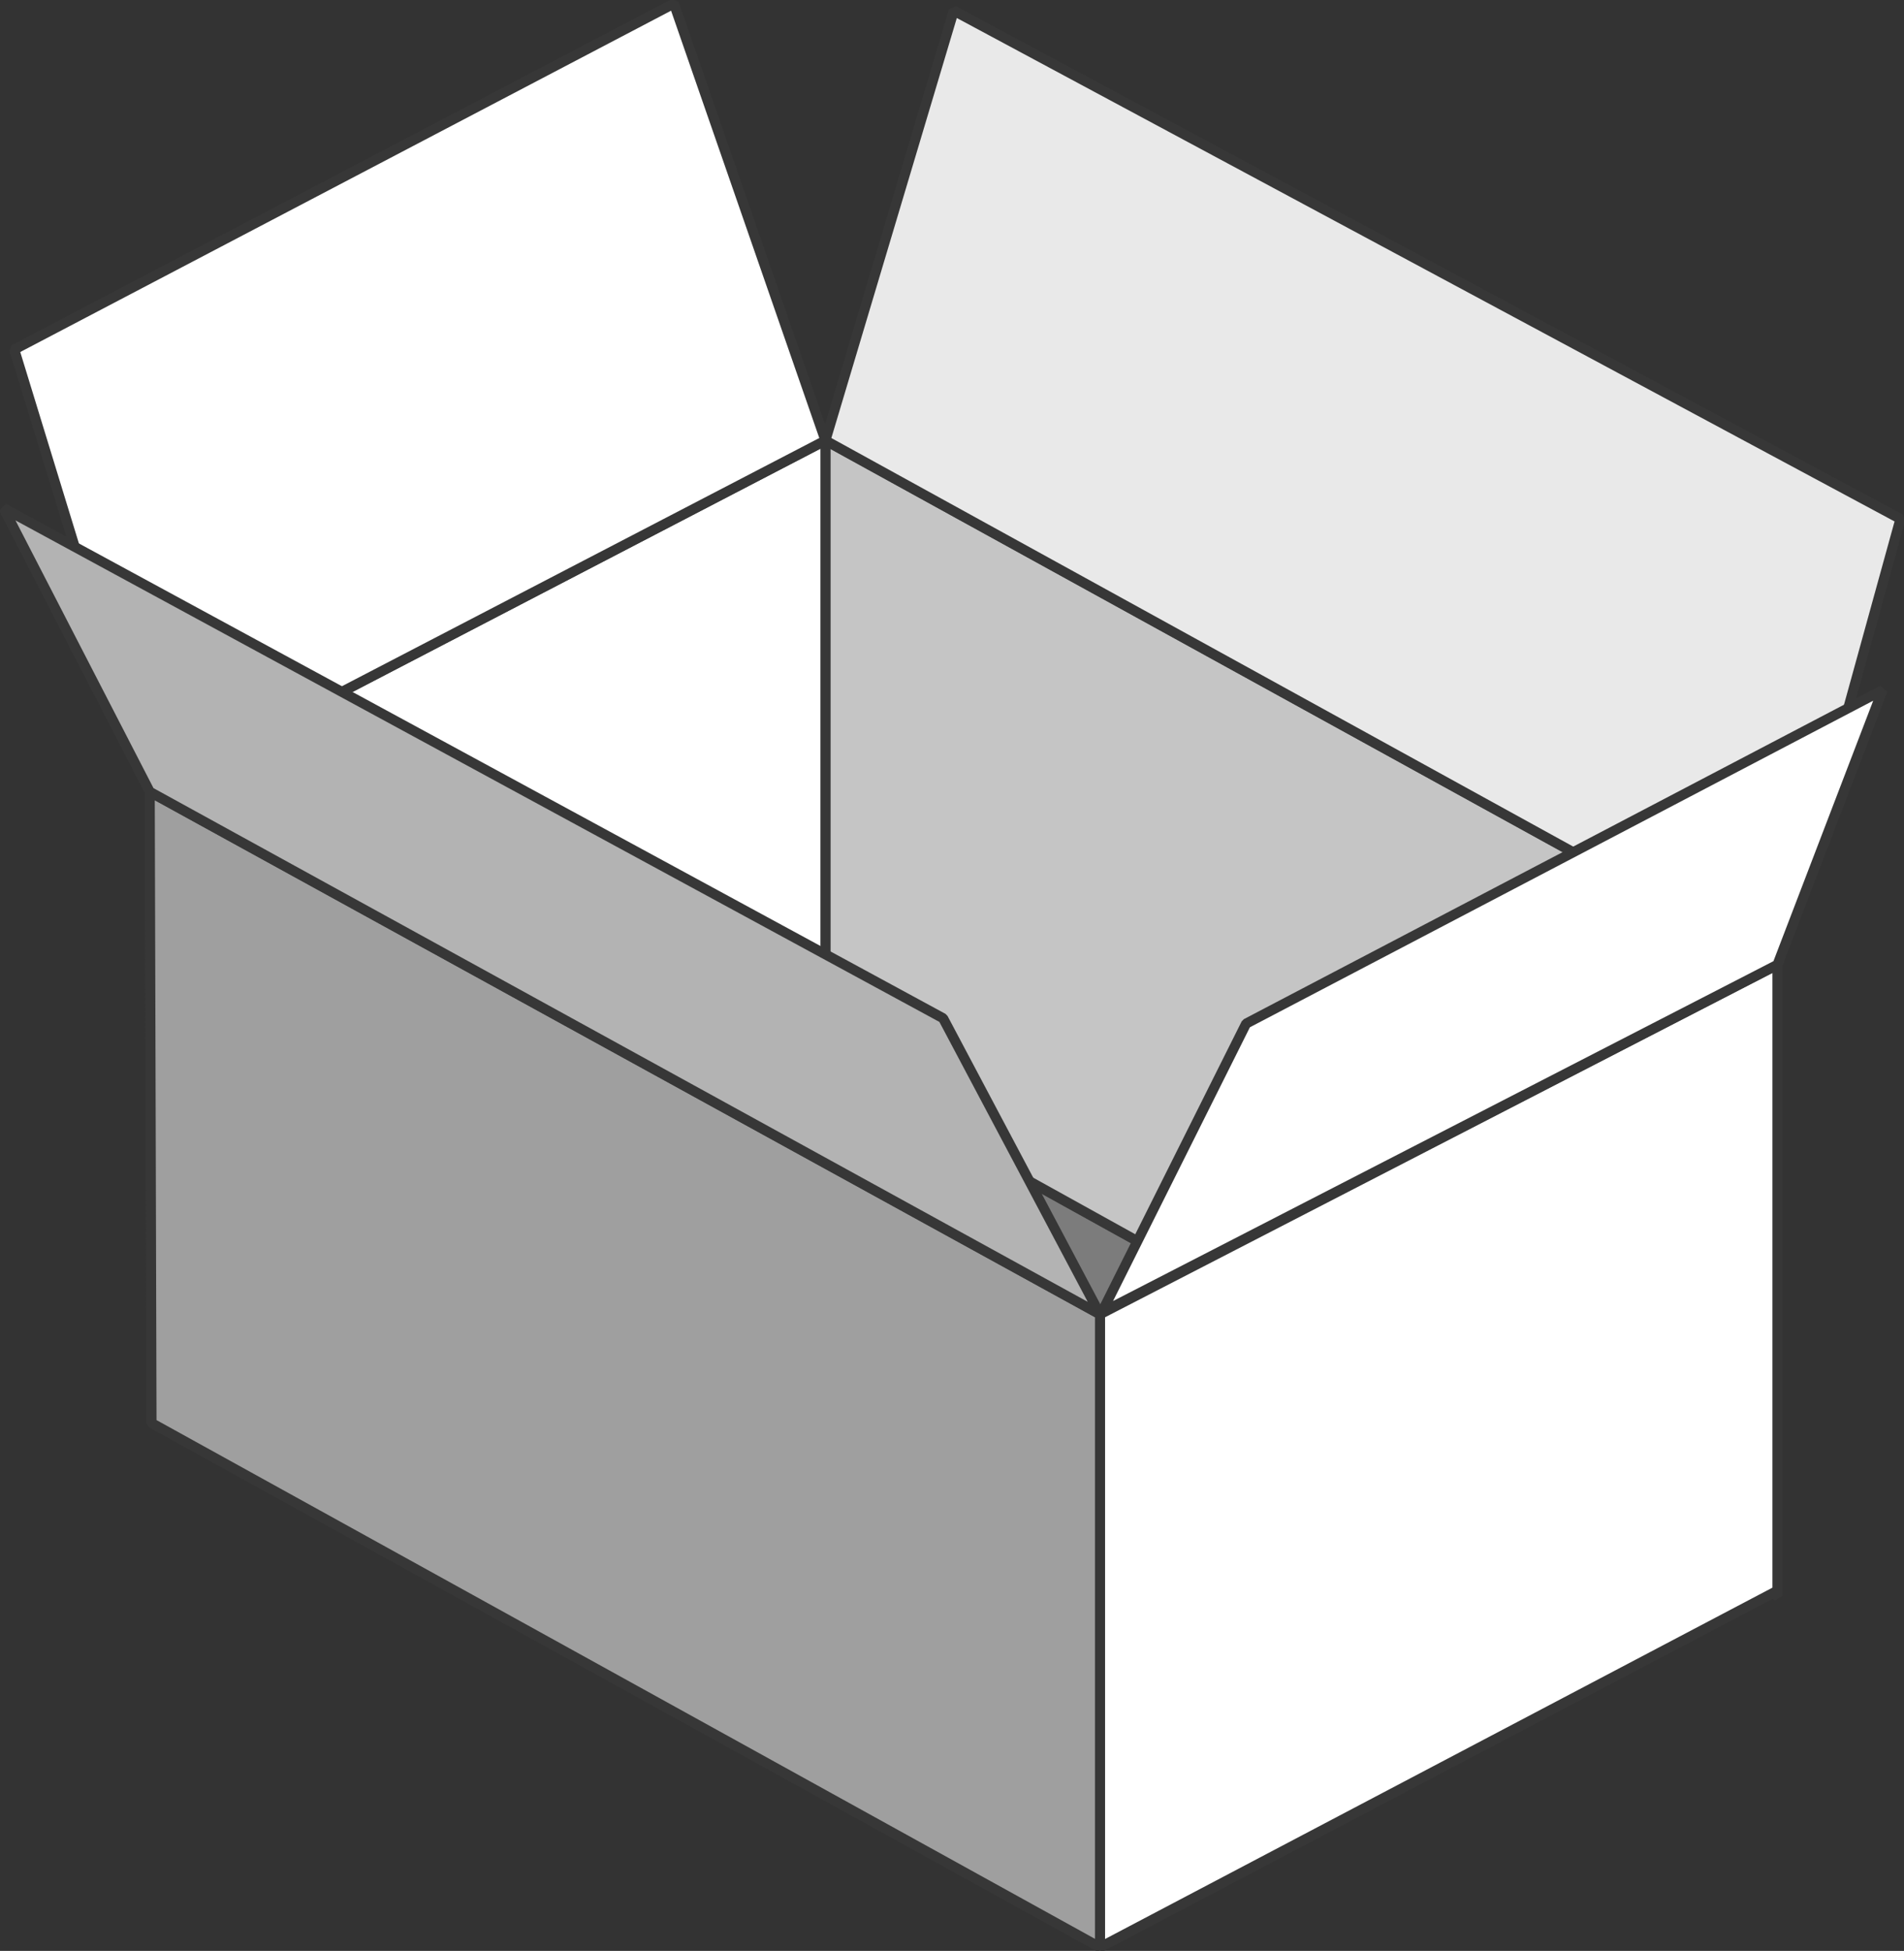
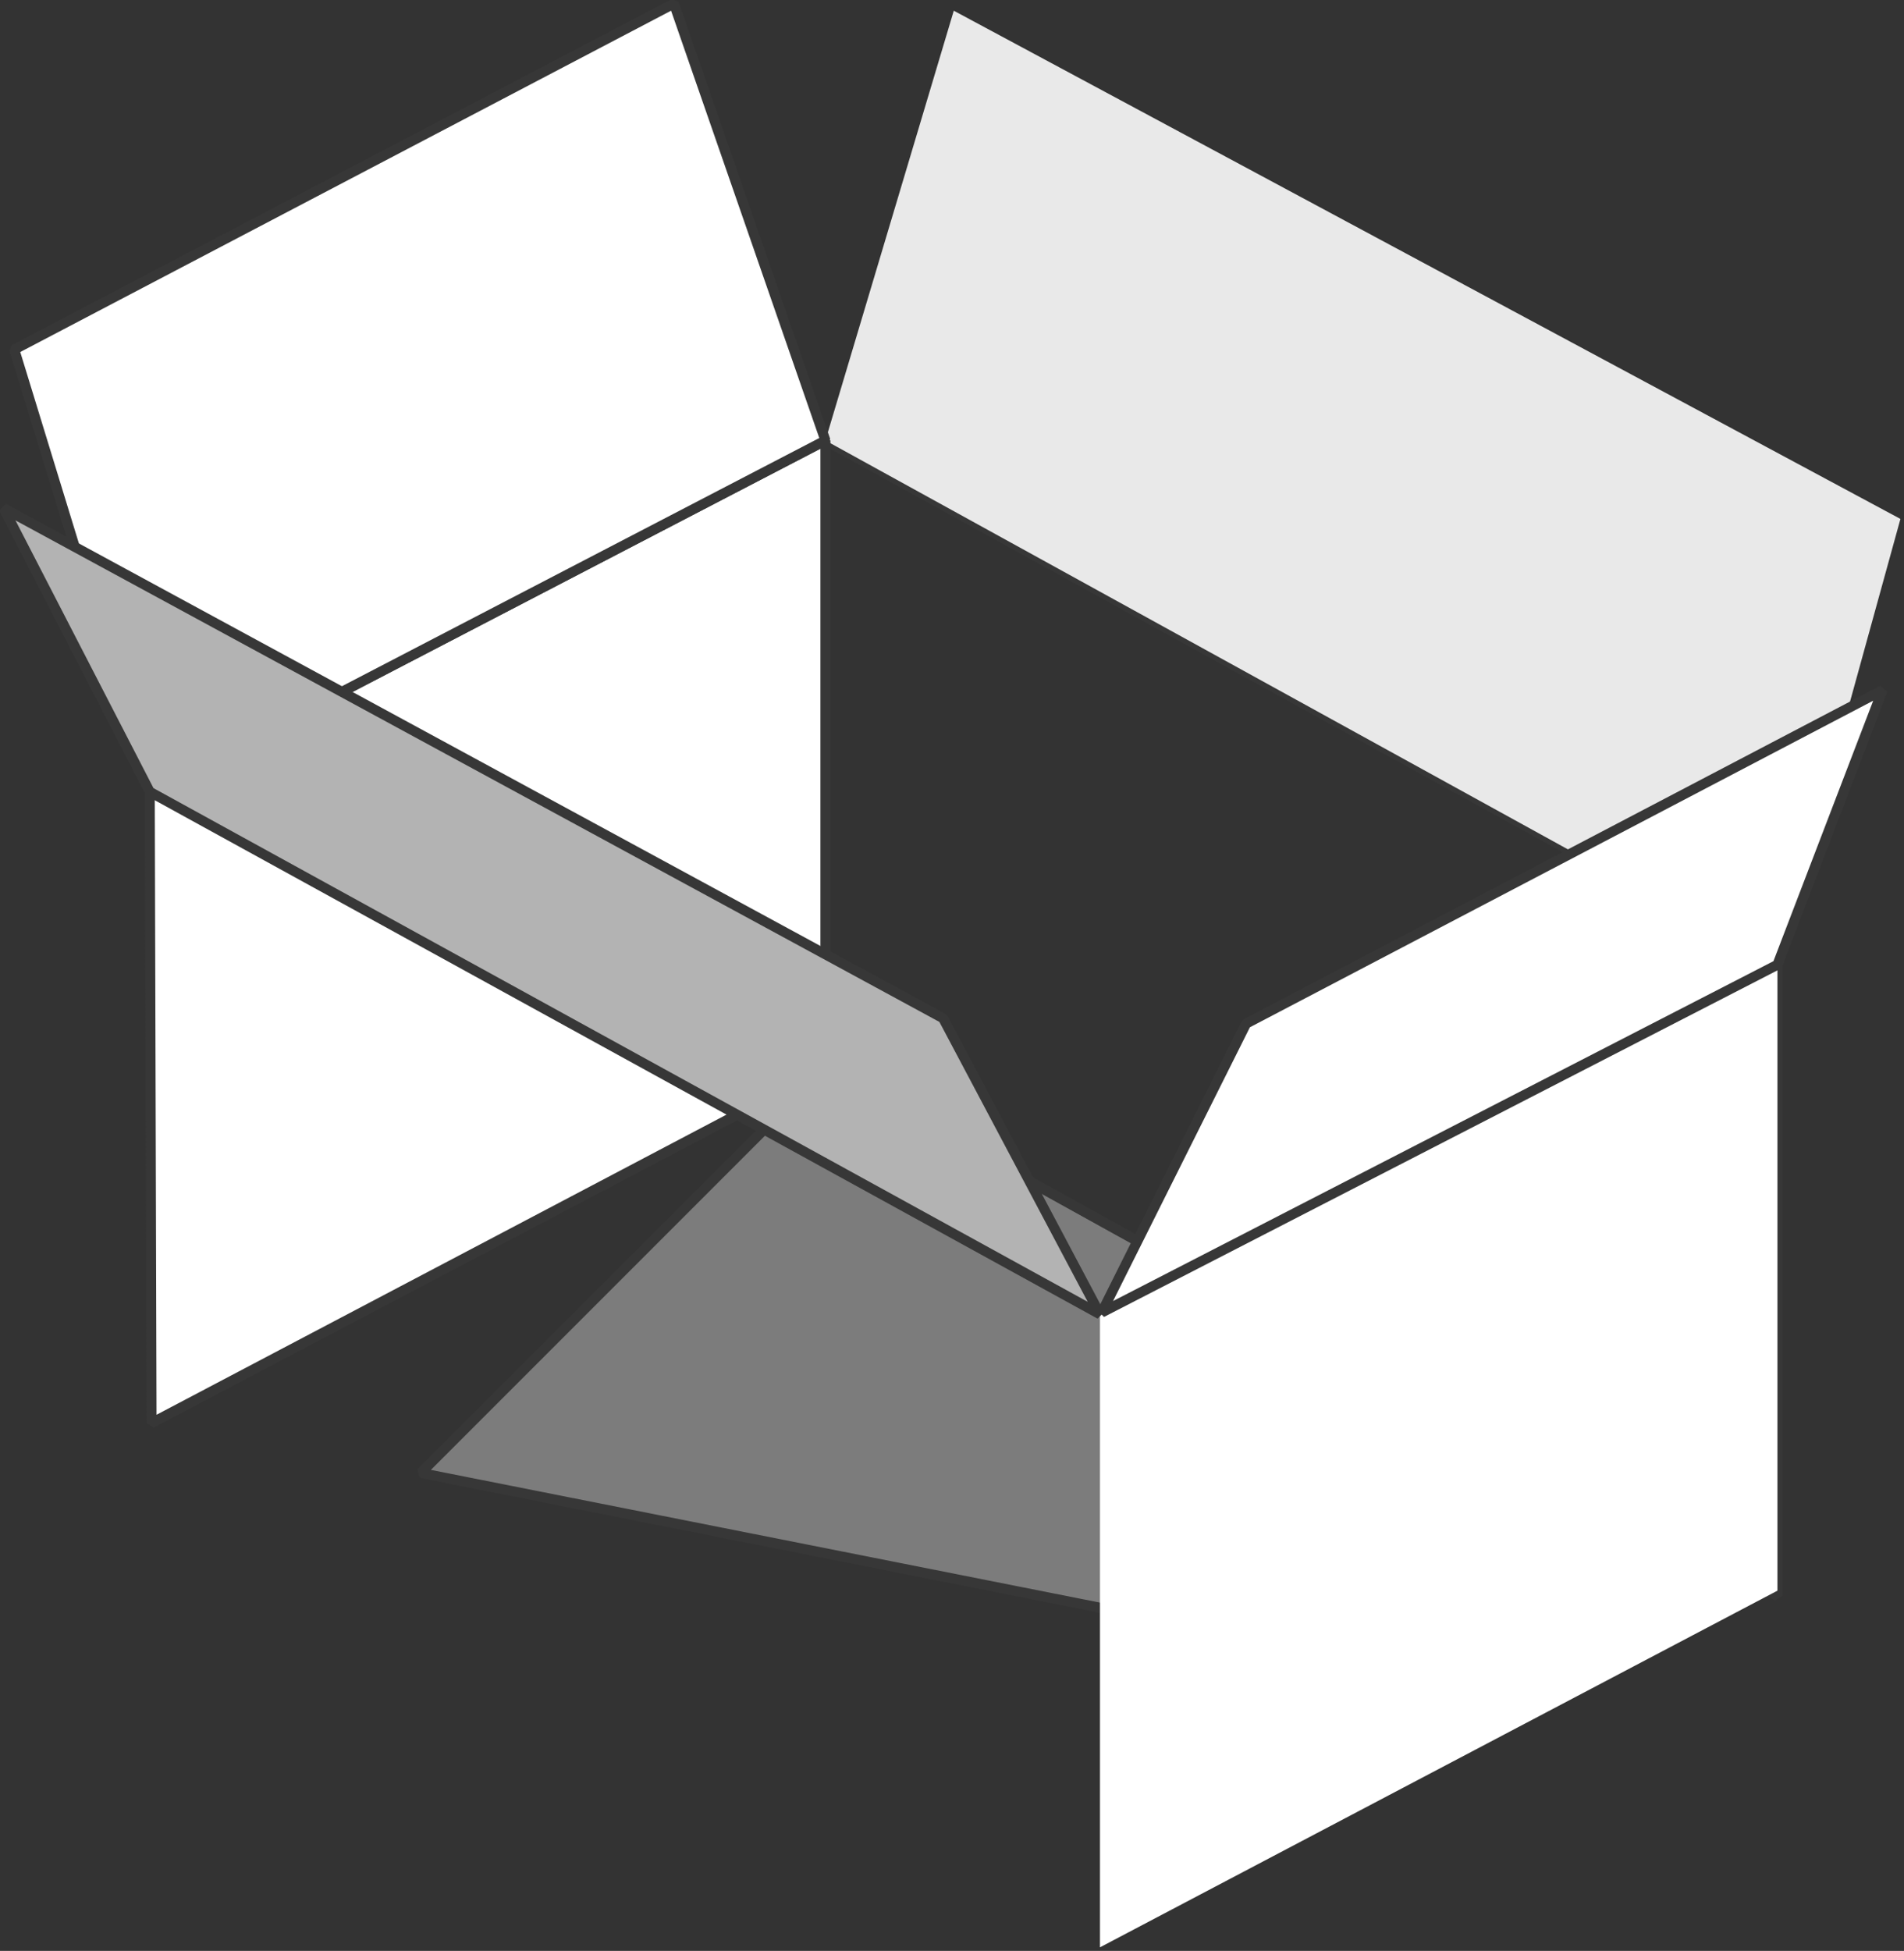
<svg xmlns="http://www.w3.org/2000/svg" version="1.1" id="Layer_1" x="0px" y="0px" viewBox="0 0 106.8 109.4" style="enable-background:new 0 0 106.8 109.4;" xml:space="preserve">
  <rect x="0" y="0" width="106.8" height="109.4" fill="#333333" stroke="none" />
  <style type="text/css">
	.st0{fill:#7C7C7C;}
	.st1{fill:none;stroke:#373737;stroke-width:0.561;stroke-linejoin:bevel;stroke-miterlimit:10;}
	.st2{fill:#C5C5C5;}
	.st3{fill:#E9E9E9;}
	.st4{fill:#FFFFFF;}
	.st5{fill:#9F9F9F;}
	.st6{fill:#B3B3B3;}
</style>
  <g>
    <g>
      <polygon class="st0" points="71,92 23.6,82.6 46.3,59.9 77,76.9   " />
      <polygon class="st1" points="71,92 23.6,82.6 46.3,59.9 77,76.9   " />
-       <polygon class="st2" points="99.7,89.5 46.3,59.9 46.3,24.7 99.7,54.1   " />
      <polygon class="st1" points="99.7,89.5 46.3,59.9 46.3,24.7 99.7,54.1   " />
      <polygon class="st3" points="99.7,54.1 46.3,24.7 53.5,0.6 106.6,29.1   " />
-       <polygon class="st1" points="99.7,54.1 46.3,24.7 53.5,0.6 106.6,29.1   " />
      <polygon class="st4" points="99.7,89.2 61.7,109.2 61.7,73.7 99.7,54.1   " />
-       <polygon class="st1" points="99.7,89.2 61.7,109.2 61.7,73.7 99.7,54.1   " />
      <polygon class="st4" points="46.3,59.9 8.5,79.8 8.4,44.4 46.3,24.7   " />
      <polygon class="st1" points="46.3,59.9 8.5,79.8 8.4,44.4 46.3,24.7   " />
      <polygon class="st4" points="46.3,24.7 8.4,44.4 0.8,19.6 37.8,0.2   " />
      <polygon class="st1" points="46.3,24.7 8.4,44.4 0.8,19.6 37.8,0.2   " />
      <polygon class="st4" points="99.7,54.1 61.8,73.6 69.9,57.4 105.6,38.7   " />
      <polygon class="st1" points="99.7,54.1 61.8,73.6 69.9,57.4 105.6,38.7   " />
-       <polygon class="st5" points="61.7,109.2 8.5,79.8 8.4,44.4 61.7,73.7   " />
-       <polygon class="st1" points="61.7,109.2 8.5,79.8 8.4,44.4 61.7,73.7   " />
      <polygon class="st6" points="61.7,73.7 8.4,44.4 0.2,28.5 52.9,57.1   " />
      <polygon class="st1" points="61.7,73.7 8.4,44.4 0.2,28.5 52.9,57.1   " />
    </g>
  </g>
</svg>